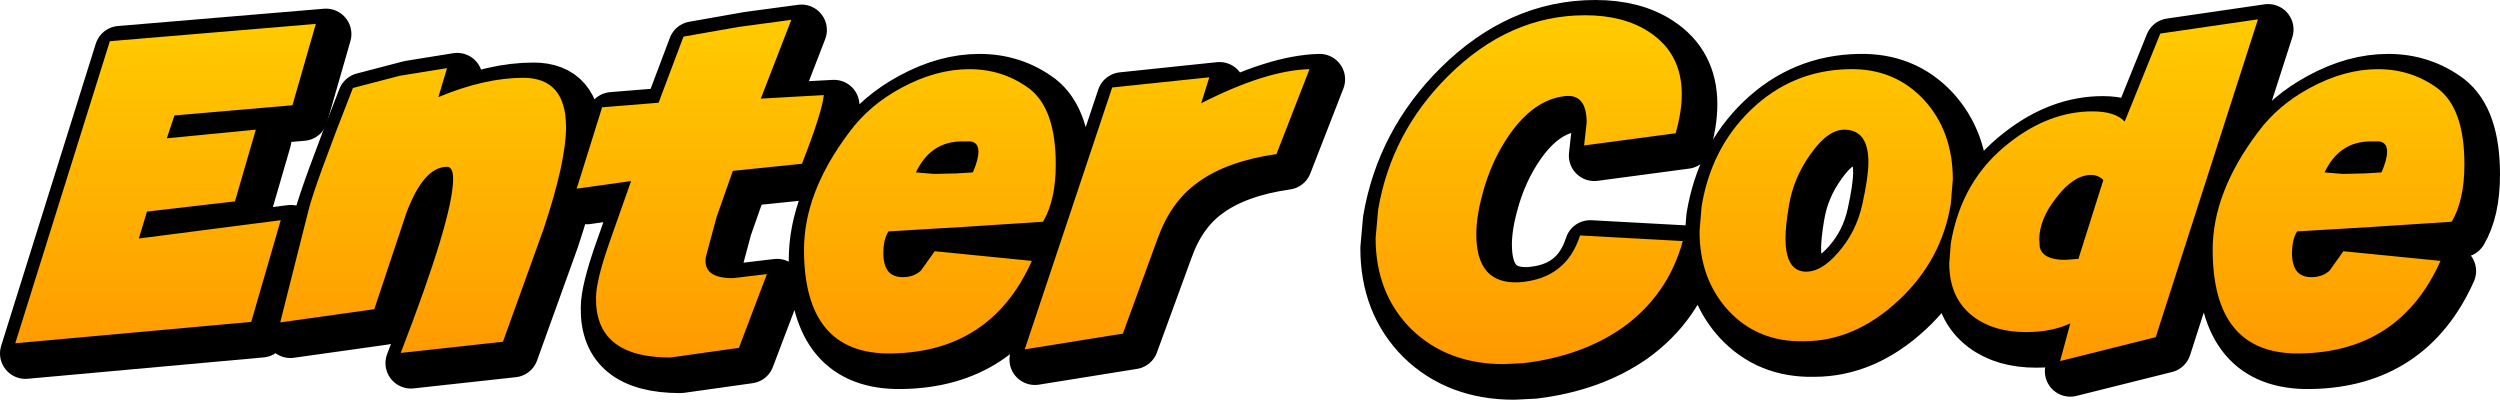
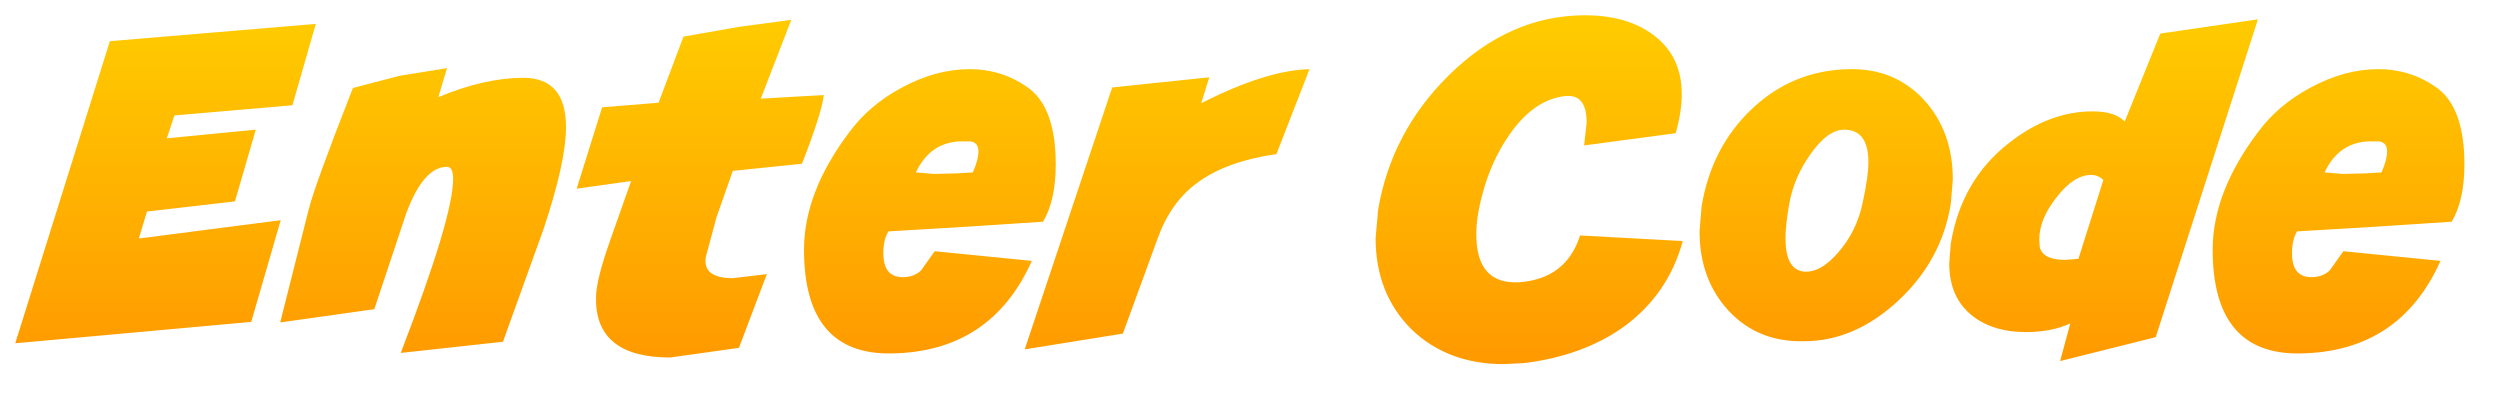
<svg xmlns="http://www.w3.org/2000/svg" height="39.3px" width="245.8px">
  <g transform="matrix(1.0, 0.0, 0.0, 1.0, 122.4, 19.15)">
-     <path d="M119.65 3.65 L112.0 4.15 104.45 4.6 Q103.95 5.4 103.95 6.75 103.95 9.1 105.85 9.1 106.95 9.1 107.65 8.45 L109.0 6.55 118.55 7.5 Q114.55 16.45 104.75 16.6 96.15 16.75 96.15 6.4 96.15 0.75 100.6 -5.15 102.55 -7.8 105.7 -9.5 109.1 -11.35 112.4 -11.35 115.75 -11.35 118.35 -9.4 120.9 -7.4 120.9 -2.0 120.9 1.55 119.65 3.65 M43.35 -5.05 L34.35 -3.85 34.6 -6.1 Q34.6 -8.95 32.45 -8.7 29.4 -8.35 27.0 -4.9 25.2 -2.3 24.35 0.95 23.75 3.15 23.75 4.9 23.75 9.85 28.0 9.6 32.6 9.25 33.95 5.0 L44.05 5.55 Q42.6 10.85 38.15 14.05 34.15 16.85 28.45 17.55 L26.45 17.65 Q20.9 17.65 17.35 14.2 13.85 10.7 13.85 5.25 L14.1 2.45 Q15.4 -5.15 21.0 -10.7 27.0 -16.65 34.45 -16.65 38.25 -16.65 40.75 -15.0 43.95 -12.9 43.95 -8.9 43.95 -7.15 43.35 -5.05 M54.15 5.3 Q54.15 8.35 55.95 8.55 57.6 8.7 59.35 6.65 61.1 4.65 61.7 1.95 62.3 -0.75 62.3 -2.2 62.3 -5.35 60.0 -5.4 58.35 -5.45 56.65 -3.05 54.95 -0.7 54.5 2.0 54.15 4.0 54.15 5.3 M45.9 2.15 Q46.85 -3.6 50.75 -7.35 54.8 -11.25 60.4 -11.35 64.85 -11.45 67.75 -8.35 70.6 -5.25 70.6 -0.5 L70.4 1.9 Q69.5 7.45 65.25 11.4 60.95 15.4 55.95 15.4 51.45 15.5 48.55 12.4 45.7 9.3 45.7 4.6 L45.9 2.15 M70.4 5.8 Q71.45 -0.5 76.2 -4.15 80.1 -7.2 84.35 -7.2 86.55 -7.2 87.5 -6.2 L91.0 -14.85 100.6 -16.25 90.55 15.0 81.15 17.35 82.15 13.65 Q80.3 14.5 77.8 14.5 74.65 14.5 72.65 13.0 70.25 11.2 70.25 7.75 L70.4 5.8 M81.65 7.4 L82.95 7.3 85.4 -0.45 Q84.9 -0.95 84.2 -0.95 82.5 -0.95 80.8 1.25 79.1 3.4 79.1 5.4 L79.15 6.15 Q79.45 7.4 81.65 7.4 M111.7 -4.25 Q108.6 -4.25 107.15 -1.2 L108.95 -1.05 111.1 -1.1 112.75 -1.2 Q113.3 -2.45 113.3 -3.25 113.3 -4.15 112.5 -4.25 L111.7 -4.25 M-26.8 -4.25 Q-29.9 -4.25 -31.35 -1.2 L-29.55 -1.05 -27.4 -1.1 -25.75 -1.2 Q-25.2 -2.45 -25.2 -3.25 -25.2 -4.15 -26.0 -4.25 L-26.8 -4.25 M-26.1 -11.35 Q-22.75 -11.35 -20.15 -9.4 -17.6 -7.4 -17.6 -2.0 -17.6 1.55 -18.85 3.65 L-26.5 4.15 -34.05 4.6 Q-34.55 5.4 -34.55 6.75 -34.55 9.1 -32.65 9.1 -31.55 9.1 -30.85 8.45 L-29.5 6.55 -19.95 7.5 Q-23.95 16.45 -33.75 16.6 -42.35 16.75 -42.35 6.4 -42.35 0.75 -37.9 -5.15 -35.95 -7.8 -32.8 -9.5 -29.4 -11.35 -26.1 -11.35 M-40.4 -8.8 Q-40.6 -7.05 -42.55 -2.05 L-49.35 -1.35 -50.95 3.2 -52.0 7.1 Q-52.35 9.2 -49.35 9.2 L-46.0 8.8 -48.75 16.05 -55.5 17.0 Q-62.9 17.0 -62.8 11.1 -62.8 9.45 -61.45 5.6 L-59.35 -0.35 -64.7 0.4 -62.2 -7.6 -56.65 -8.05 -54.2 -14.55 -48.8 -15.5 -43.6 -16.2 -46.6 -8.45 -43.15 -8.65 -40.4 -8.8 M7.35 -11.35 L4.1 -3.0 Q-0.8 -2.3 -3.65 -0.2 -6.3 1.7 -7.6 5.35 L-11.0 14.65 -20.65 16.2 -12.05 -9.55 -2.5 -10.55 -3.3 -8.0 Q3.1 -11.25 7.35 -11.35 M-107.75 5.3 L-93.8 3.5 -96.7 13.5 -119.9 15.6 -110.6 -14.1 -90.35 -15.8 -92.65 -7.8 -104.25 -6.8 -105.0 -4.55 -96.25 -5.4 -98.3 1.65 -106.95 2.65 -107.75 5.3 M-86.7 -9.5 L-82.1 -10.7 -77.45 -11.45 -78.3 -8.6 Q-73.75 -10.5 -69.95 -10.5 -65.75 -10.5 -65.75 -5.65 -65.75 -2.25 -67.95 4.35 L-71.95 15.45 -82.0 16.55 Q-76.85 3.2 -76.85 -0.55 -76.85 -1.75 -77.45 -1.75 -79.75 -1.75 -81.45 2.8 L-84.6 12.25 -93.85 13.55 -91.05 2.45 Q-90.45 0.05 -86.7 -9.5" fill="#000000" fill-rule="evenodd" stroke="none" />
-     <path d="M119.65 3.65 L112.0 4.15 104.45 4.6 Q103.95 5.4 103.95 6.75 103.95 9.1 105.85 9.1 106.95 9.1 107.65 8.45 L109.0 6.55 118.55 7.5 Q114.55 16.45 104.75 16.6 96.15 16.75 96.15 6.4 96.15 0.75 100.6 -5.15 102.55 -7.8 105.7 -9.5 109.1 -11.35 112.4 -11.35 115.75 -11.35 118.35 -9.4 120.9 -7.4 120.9 -2.0 120.9 1.55 119.65 3.65 M43.35 -5.05 L34.35 -3.85 34.6 -6.1 Q34.6 -8.95 32.45 -8.7 29.4 -8.35 27.0 -4.9 25.2 -2.3 24.35 0.95 23.75 3.15 23.75 4.9 23.75 9.85 28.0 9.6 32.6 9.25 33.95 5.0 L44.05 5.55 Q42.6 10.85 38.15 14.05 34.15 16.85 28.45 17.55 L26.45 17.65 Q20.9 17.65 17.35 14.2 13.85 10.7 13.85 5.25 L14.1 2.45 Q15.4 -5.15 21.0 -10.7 27.0 -16.65 34.45 -16.65 38.25 -16.65 40.75 -15.0 43.95 -12.9 43.95 -8.9 43.95 -7.15 43.35 -5.05 M54.15 5.3 Q54.15 8.35 55.95 8.55 57.6 8.7 59.35 6.65 61.1 4.65 61.7 1.95 62.3 -0.75 62.3 -2.2 62.3 -5.35 60.0 -5.4 58.35 -5.45 56.65 -3.05 54.95 -0.7 54.5 2.0 54.15 4.0 54.15 5.3 M45.9 2.15 Q46.85 -3.6 50.75 -7.35 54.8 -11.25 60.4 -11.35 64.85 -11.45 67.75 -8.35 70.6 -5.25 70.6 -0.5 L70.4 1.9 Q69.5 7.45 65.25 11.4 60.95 15.4 55.95 15.4 51.45 15.5 48.55 12.4 45.7 9.3 45.7 4.6 L45.9 2.15 M70.4 5.8 Q71.45 -0.5 76.2 -4.15 80.1 -7.2 84.35 -7.2 86.55 -7.2 87.5 -6.2 L91.0 -14.85 100.6 -16.25 90.55 15.0 81.15 17.35 82.15 13.65 Q80.3 14.5 77.8 14.5 74.65 14.5 72.65 13.0 70.25 11.2 70.25 7.75 L70.4 5.8 M81.65 7.4 L82.95 7.3 85.4 -0.45 Q84.9 -0.95 84.2 -0.95 82.5 -0.95 80.8 1.25 79.1 3.4 79.1 5.4 L79.15 6.15 Q79.45 7.4 81.65 7.4 M111.7 -4.25 Q108.6 -4.25 107.15 -1.2 L108.95 -1.05 111.1 -1.1 112.75 -1.2 Q113.3 -2.45 113.3 -3.25 113.3 -4.15 112.5 -4.25 L111.7 -4.25 M-26.8 -4.25 Q-29.9 -4.25 -31.35 -1.2 L-29.55 -1.05 -27.4 -1.1 -25.75 -1.2 Q-25.2 -2.45 -25.2 -3.25 -25.2 -4.15 -26.0 -4.25 L-26.8 -4.25 M-26.1 -11.35 Q-22.75 -11.35 -20.15 -9.4 -17.6 -7.4 -17.6 -2.0 -17.6 1.55 -18.85 3.65 L-26.5 4.15 -34.05 4.6 Q-34.55 5.4 -34.55 6.75 -34.55 9.1 -32.65 9.1 -31.55 9.1 -30.85 8.45 L-29.5 6.55 -19.95 7.5 Q-23.95 16.45 -33.75 16.6 -42.35 16.75 -42.35 6.4 -42.35 0.75 -37.9 -5.15 -35.95 -7.8 -32.8 -9.5 -29.4 -11.35 -26.1 -11.35 M-40.4 -8.8 Q-40.6 -7.05 -42.55 -2.05 L-49.35 -1.35 -50.95 3.2 -52.0 7.1 Q-52.35 9.2 -49.35 9.2 L-46.0 8.8 -48.75 16.05 -55.5 17.0 Q-62.9 17.0 -62.8 11.1 -62.8 9.45 -61.45 5.6 L-59.35 -0.35 -64.7 0.4 -62.2 -7.6 -56.65 -8.05 -54.2 -14.55 -48.8 -15.5 -43.6 -16.2 -46.6 -8.45 -43.15 -8.65 -40.4 -8.8 M7.35 -11.35 L4.1 -3.0 Q-0.8 -2.3 -3.65 -0.2 -6.3 1.7 -7.6 5.35 L-11.0 14.65 -20.65 16.2 -12.05 -9.55 -2.5 -10.55 -3.3 -8.0 Q3.1 -11.25 7.35 -11.35 M-86.7 -9.5 L-82.1 -10.7 -77.45 -11.45 -78.3 -8.6 Q-73.75 -10.5 -69.95 -10.5 -65.75 -10.5 -65.75 -5.65 -65.75 -2.25 -67.95 4.35 L-71.95 15.45 -82.0 16.55 Q-76.85 3.2 -76.85 -0.55 -76.85 -1.75 -77.45 -1.75 -79.75 -1.75 -81.45 2.8 L-84.6 12.25 -93.85 13.55 -91.05 2.45 Q-90.45 0.05 -86.7 -9.5" fill="none" stroke="#000000" stroke-linecap="round" stroke-linejoin="round" stroke-width="5.0" />
-     <path d="M-107.75 5.3 L-93.8 3.5 -96.7 13.5 -119.9 15.6 -110.6 -14.1 -90.35 -15.8 -92.65 -7.8 -104.25 -6.8 -105.0 -4.55 -96.25 -5.4 -98.3 1.65 -106.95 2.65 -107.75 5.3" fill="none" stroke="#000000" stroke-linecap="round" stroke-linejoin="round" stroke-width="5.0" />
    <path d="M33.6 -7.1 Q33.6 -9.95 31.45 -9.7 28.4 -9.35 26.0 -5.9 24.2 -3.3 23.35 -0.05 22.75 2.15 22.75 3.9 22.75 8.85 27.0 8.6 31.6 8.25 32.95 4.0 L43.05 4.55 Q41.6 9.85 37.15 13.05 33.15 15.85 27.45 16.55 L25.45 16.65 Q19.9 16.65 16.35 13.2 12.85 9.7 12.85 4.25 L13.1 1.45 Q14.4 -6.15 20.0 -11.7 26.0 -17.65 33.45 -17.65 37.25 -17.65 39.75 -16.0 42.95 -13.9 42.95 -9.9 42.95 -8.15 42.35 -6.05 L33.35 -4.85 33.6 -7.1 M3.1 -4.0 Q-1.8 -3.3 -4.65 -1.2 -7.3 0.7 -8.6 4.35 L-12.0 13.65 -21.65 15.2 -13.05 -10.55 -3.5 -11.55 -4.3 -9.0 Q2.1 -12.25 6.35 -12.35 L3.1 -4.0 M66.75 -9.35 Q69.6 -6.25 69.6 -1.5 L69.4 0.9 Q68.5 6.45 64.25 10.4 59.95 14.4 54.95 14.4 50.45 14.5 47.55 11.4 44.7 8.3 44.7 3.6 L44.9 1.15 Q45.85 -4.6 49.75 -8.35 53.8 -12.25 59.4 -12.35 63.85 -12.45 66.75 -9.35 M55.65 -4.05 Q53.95 -1.7 53.5 1.0 53.15 3.0 53.15 4.3 53.15 7.35 54.95 7.55 56.6 7.7 58.35 5.65 60.1 3.65 60.7 0.95 61.3 -1.75 61.3 -3.2 61.3 -6.35 59.0 -6.4 57.35 -6.45 55.65 -4.05 M83.2 -1.95 Q81.5 -1.95 79.8 0.25 78.1 2.4 78.1 4.4 L78.15 5.15 Q78.45 6.4 80.65 6.4 L81.95 6.3 84.4 -1.45 Q83.9 -1.95 83.2 -1.95 M90.0 -15.85 L99.6 -17.25 89.55 14.0 80.15 16.35 81.15 12.65 Q79.3 13.5 76.8 13.5 73.65 13.5 71.65 12.0 69.25 10.2 69.25 6.75 L69.4 4.8 Q70.45 -1.5 75.2 -5.15 79.1 -8.2 83.35 -8.2 85.55 -8.2 86.5 -7.2 L90.0 -15.85 M106.15 -2.2 L107.95 -2.05 110.1 -2.1 111.75 -2.2 Q112.3 -3.45 112.3 -4.25 112.3 -5.15 111.5 -5.25 L110.7 -5.25 Q107.6 -5.25 106.15 -2.2 M119.9 -3.0 Q119.9 0.55 118.65 2.65 L111.0 3.15 103.45 3.6 Q102.95 4.4 102.95 5.75 102.95 8.1 104.85 8.1 105.95 8.1 106.65 7.45 L108.0 5.55 117.55 6.5 Q113.55 15.45 103.75 15.6 95.15 15.75 95.15 5.4 95.15 -0.25 99.6 -6.15 101.55 -8.8 104.7 -10.5 108.1 -12.35 111.4 -12.35 114.75 -12.35 117.35 -10.4 119.9 -8.4 119.9 -3.0 M-83.1 -11.7 L-78.45 -12.45 -79.3 -9.6 Q-74.75 -11.5 -70.95 -11.5 -66.75 -11.5 -66.75 -6.65 -66.75 -3.25 -68.95 3.35 L-72.95 14.45 -83.0 15.55 Q-77.85 2.2 -77.85 -1.55 -77.85 -2.75 -78.45 -2.75 -80.75 -2.75 -82.45 1.8 L-85.6 11.25 -94.85 12.55 -92.05 1.45 Q-91.45 -0.95 -87.7 -10.5 L-83.1 -11.7 M-105.25 -7.8 L-106.0 -5.55 -97.25 -6.4 -99.3 0.65 -107.95 1.65 -108.75 4.3 -94.8 2.5 -97.7 12.5 -120.9 14.6 -111.6 -15.1 -91.35 -16.8 -93.65 -8.8 -105.25 -7.8 M-63.2 -8.6 L-57.65 -9.05 -55.2 -15.55 -49.8 -16.5 -44.6 -17.2 -47.6 -9.45 -44.15 -9.65 -41.4 -9.8 Q-41.6 -8.05 -43.55 -3.05 L-50.35 -2.35 -51.95 2.2 -53.0 6.1 Q-53.35 8.2 -50.35 8.2 L-47.0 7.8 -49.75 15.05 -56.5 16.0 Q-63.9 16.0 -63.8 10.1 -63.8 8.45 -62.45 4.6 L-60.35 -1.35 -65.7 -0.6 -63.2 -8.6 M-33.8 -10.5 Q-30.4 -12.35 -27.1 -12.35 -23.75 -12.35 -21.15 -10.4 -18.6 -8.4 -18.6 -3.0 -18.6 0.55 -19.85 2.65 L-27.5 3.15 -35.05 3.6 Q-35.55 4.4 -35.55 5.75 -35.55 8.1 -33.65 8.1 -32.55 8.1 -31.85 7.45 L-30.5 5.55 -20.95 6.5 Q-24.95 15.45 -34.75 15.6 -43.35 15.75 -43.35 5.4 -43.35 -0.25 -38.9 -6.15 -36.95 -8.8 -33.8 -10.5 M-30.55 -2.05 L-28.4 -2.1 -26.75 -2.2 Q-26.2 -3.45 -26.2 -4.25 -26.2 -5.15 -27.0 -5.25 L-27.8 -5.25 Q-30.9 -5.25 -32.35 -2.2 L-30.55 -2.05" fill="url(#gradient0)" fill-rule="evenodd" stroke="none" />
  </g>
  <defs>
    <linearGradient gradientTransform="matrix(0.0, -0.021, 0.019, 0.0, -106.75, -0.5)" gradientUnits="userSpaceOnUse" id="gradient0" spreadMethod="pad" x1="-819.2" x2="819.2">
      <stop offset="0.0" stop-color="#ff9900" />
      <stop offset="1.0" stop-color="#ffcc00" />
    </linearGradient>
  </defs>
</svg>